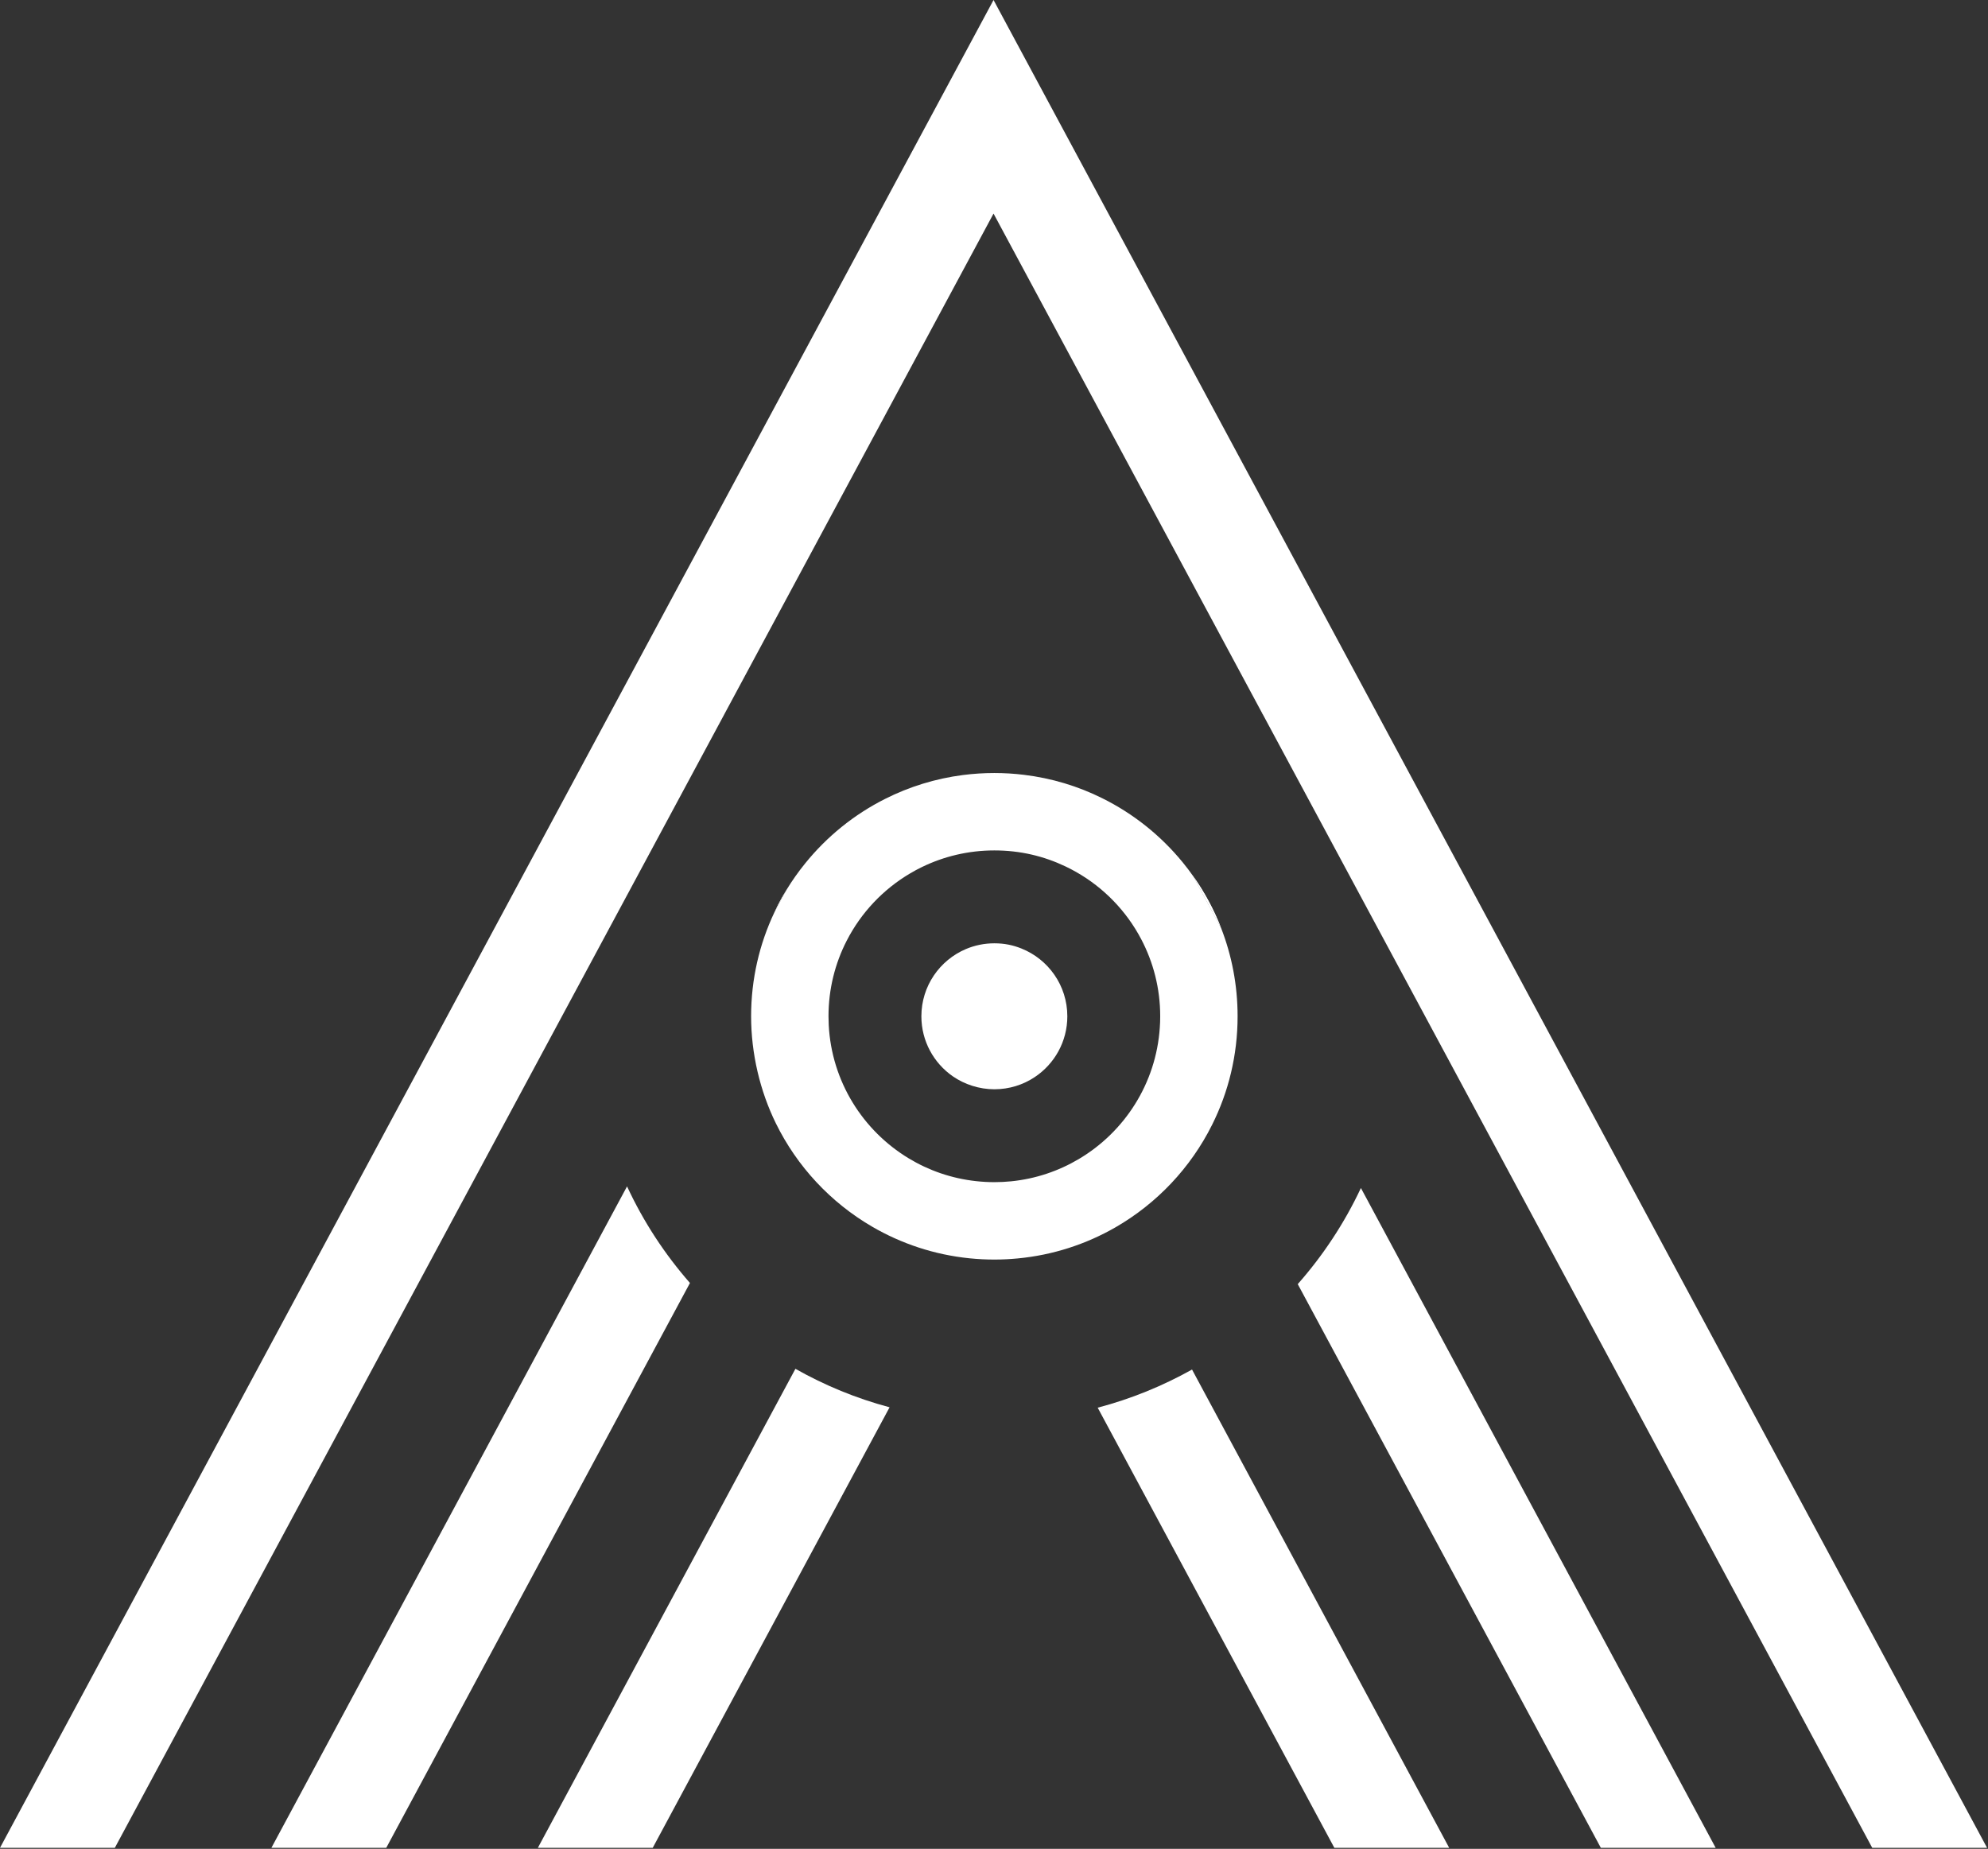
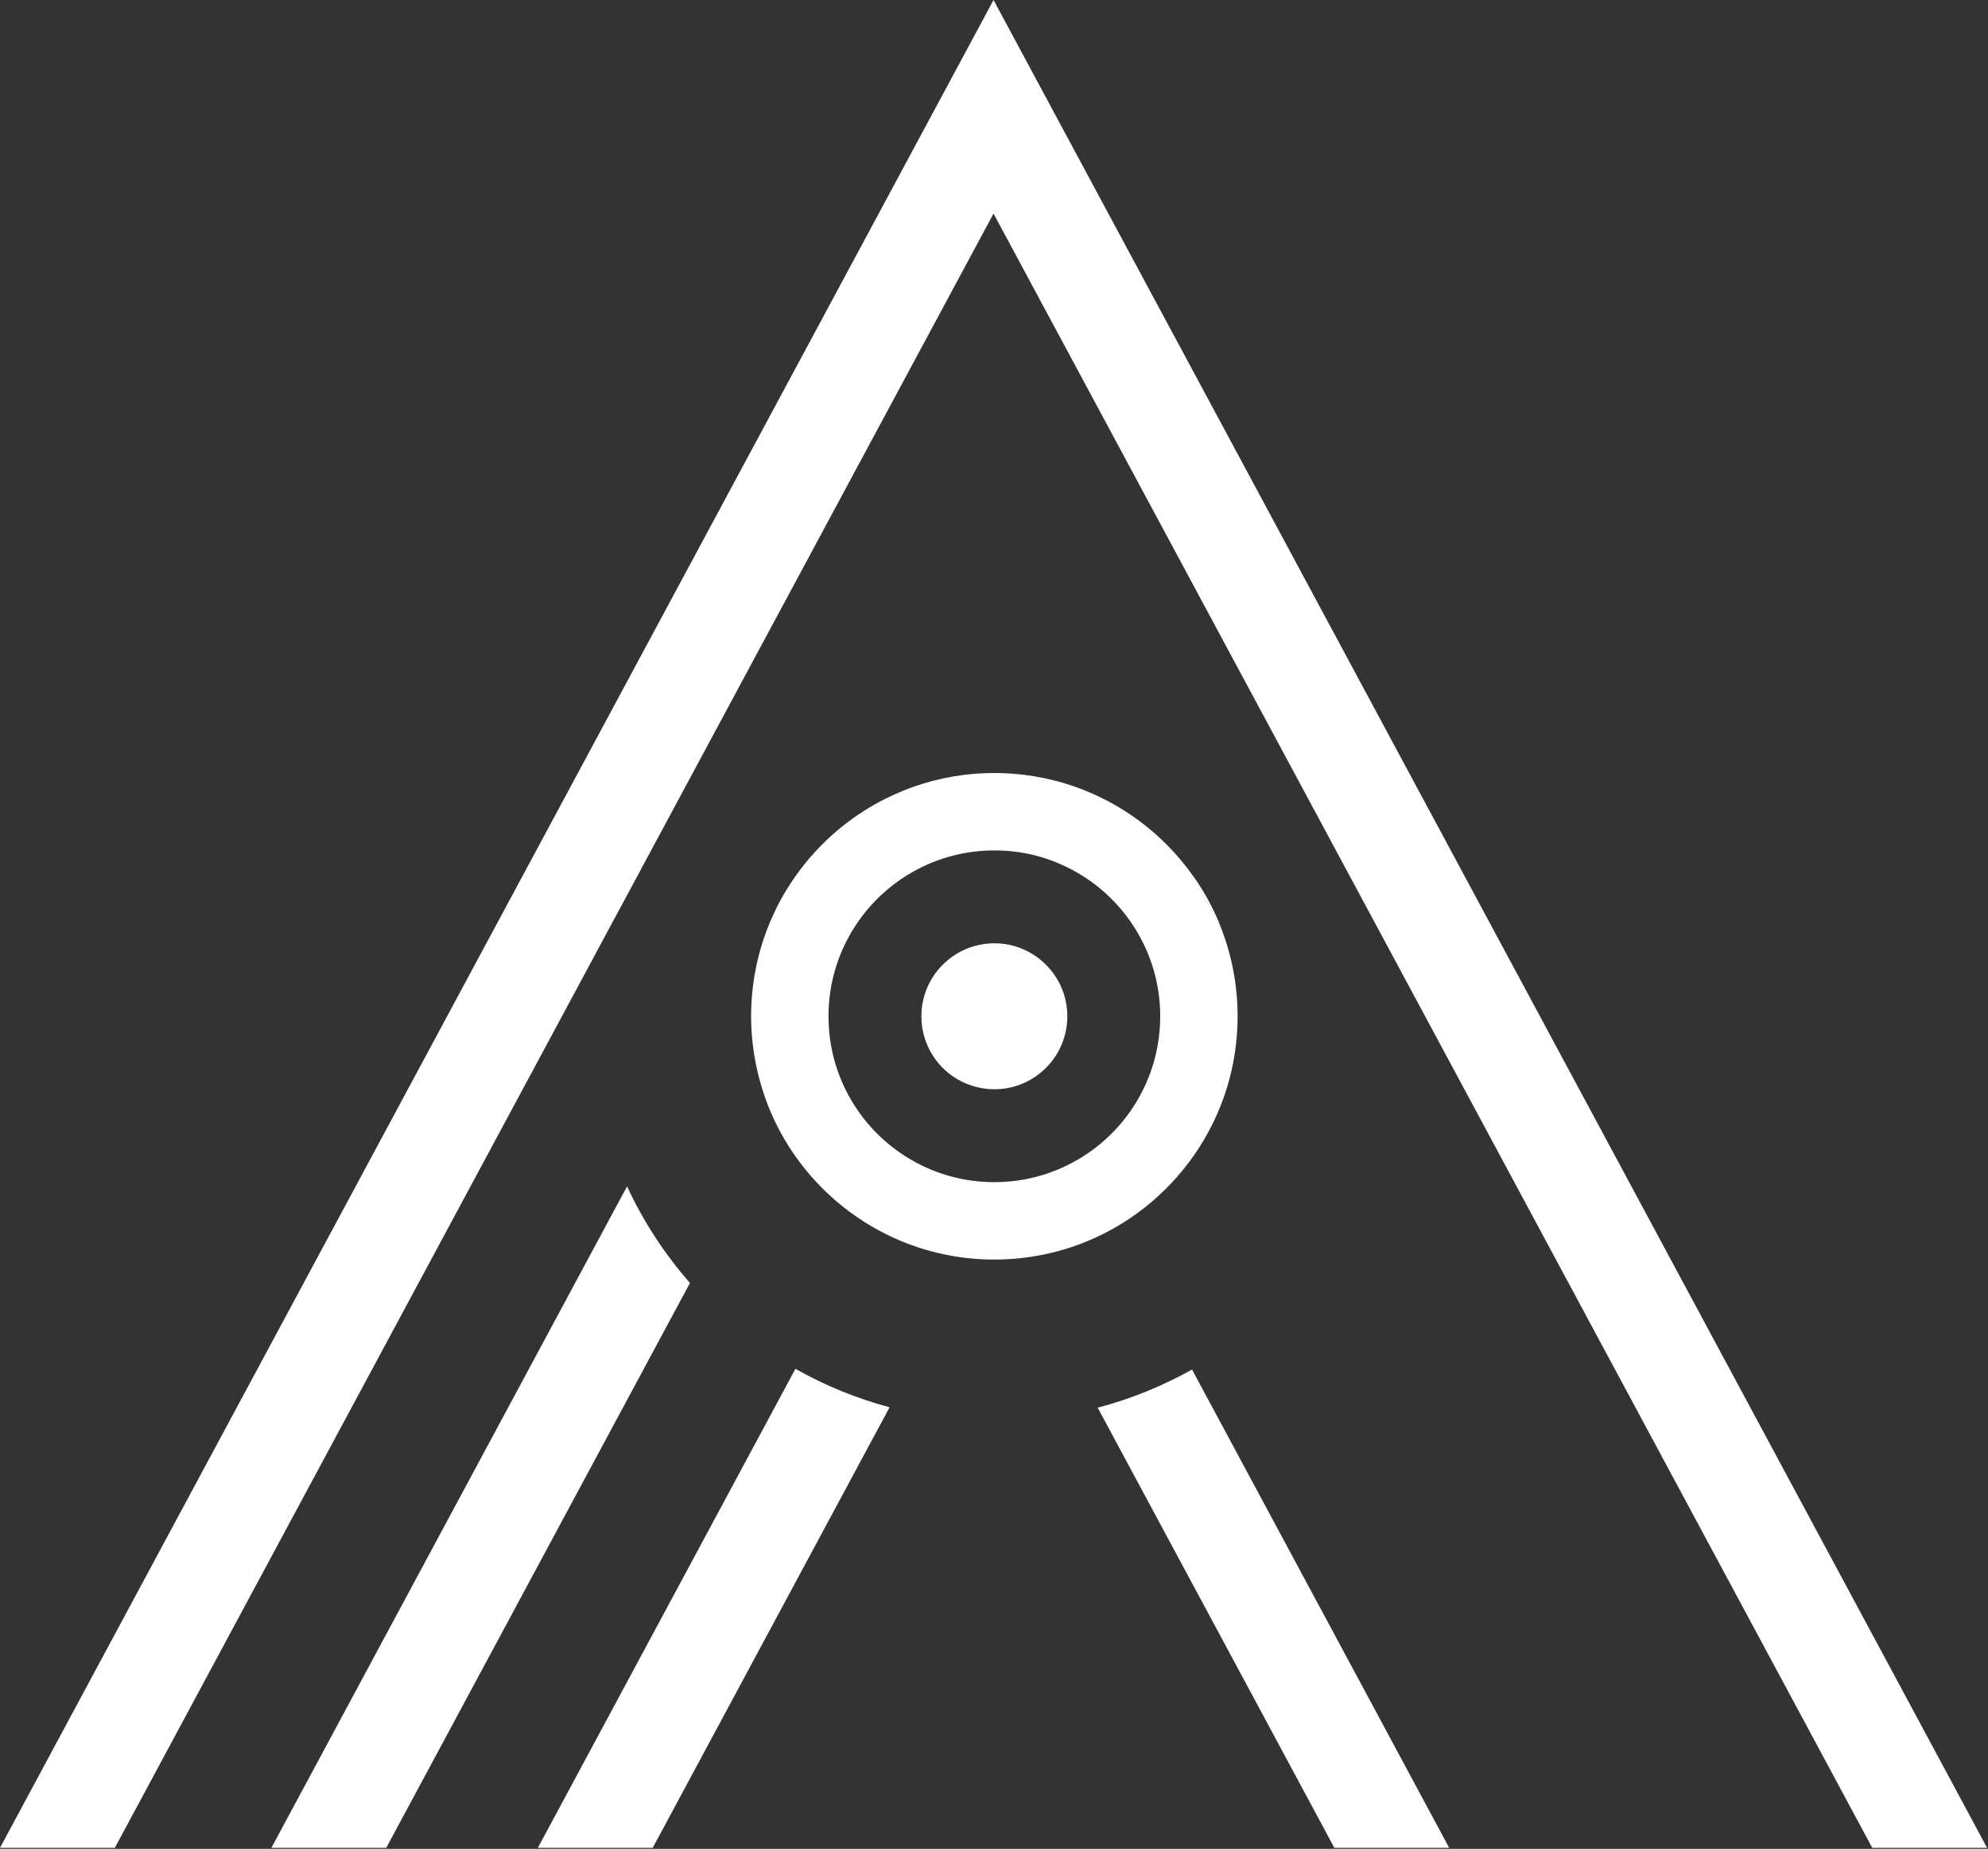
<svg xmlns="http://www.w3.org/2000/svg" width="899" height="836" viewBox="0 0 899 836" fill="none">
  <rect x="0" y="0" width="899" height="836" fill="#333333" stroke="none" />
  <path d="M312.01 580.13L174.67 835.54H122.73L283.56 536.45C290.95 552.39 300.57 567.08 312.01 580.13Z" fill="white" />
  <path d="M402.28 636.34L295.17 835.54H243.23L359.7 618.94C372.95 626.44 387.23 632.33 402.28 636.34Z" fill="white" />
  <path d="M571.01 322.56L570.91 322.74L570.63 322.22C570.76 322.34 570.88 322.45 571.01 322.56Z" fill="white" />
  <path d="M539.64 396.27L552.17 419.56C548.93 411.26 544.71 403.45 539.64 396.27ZM350.21 412.5L355.58 402.5C353.63 405.73 351.82 409.06 350.21 412.5Z" fill="white" />
  <path d="M482.66 459.54C482.66 471.01 476.82 481.11 467.94 487.02C462.71 490.51 456.43 492.54 449.66 492.54C442.89 492.54 436.18 490.37 430.84 486.66C422.27 480.69 416.66 470.77 416.66 459.54C416.66 445.87 424.97 434.14 436.81 429.13C440.76 427.46 445.1 426.54 449.66 426.54C454.22 426.54 458.12 427.37 461.9 428.89C474.07 433.74 482.66 445.64 482.66 459.54Z" fill="white" />
  <path d="M350.21 412.5L355.58 402.5C353.63 405.73 351.82 409.06 350.21 412.5ZM539.64 396.27L552.17 419.56C548.93 411.26 544.71 403.45 539.64 396.27ZM570.63 322.22L570.91 322.74L571.01 322.56C570.88 322.45 570.76 322.34 570.63 322.22Z" fill="white" />
  <path d="M898.58 835.54H846.65L570.91 322.74L571.01 322.56C570.88 322.45 570.76 322.34 570.63 322.22H570.62L449.29 96.57L327.67 322.74L327.27 323.5L51.93 835.54H0L449.29 0L898.58 835.54Z" fill="white" />
  <path d="M552.18 419.57H552.17L539.64 396.27L539.61 396.22C538.09 394.05 536.48 391.94 534.8 389.89C524.92 377.83 512.54 367.91 498.44 360.93C487.54 355.51 475.61 351.87 463.02 350.35C458.64 349.81 454.18 349.54 449.66 349.54C444.86 349.54 440.14 349.85 435.51 350.44C422.99 352.05 411.12 355.76 400.29 361.22C386.22 368.29 373.88 378.3 364.08 390.44C361 394.23 358.18 398.23 355.63 402.42C355.62 402.45 355.6 402.47 355.58 402.5L350.21 412.5C350.21 412.5 350.2 412.53 350.19 412.54C343.43 426.79 339.66 442.72 339.66 459.54C339.66 476.36 343.68 493.31 350.84 507.9C360.41 527.43 375.6 543.7 394.3 554.61C407.52 562.33 422.51 567.37 438.5 568.98C442.17 569.35 445.89 569.54 449.66 569.54C453.19 569.54 456.67 569.37 460.11 569.04C476.14 567.54 491.17 562.59 504.46 554.95C523.18 544.16 538.44 528.02 548.12 508.62C555.51 493.85 559.66 477.18 559.66 459.54C559.66 445.44 557.01 431.96 552.18 419.57ZM524.48 464.65C522.78 489.97 508.51 511.85 487.86 524.08C478.72 529.51 468.33 533.05 457.23 534.16C454.74 534.41 452.21 534.54 449.66 534.54C446.84 534.54 444.05 534.38 441.31 534.07C430.27 532.86 419.95 529.24 410.89 523.75C390.21 511.24 376.06 489.03 374.76 463.42C374.69 462.13 374.66 460.84 374.66 459.54C374.66 447.24 377.62 435.64 382.87 425.4C389.36 412.71 399.37 402.12 411.6 394.91C413.32 393.89 415.08 392.94 416.88 392.07C426.78 387.25 437.91 384.54 449.66 384.54C461.41 384.54 472.1 387.14 481.85 391.79C483.48 392.56 485.09 393.4 486.65 394.29C499.14 401.38 509.4 411.96 516.08 424.7C521.56 435.11 524.66 446.96 524.66 459.54C524.66 461.26 524.6 462.96 524.48 464.65Z" fill="white" />
  <path d="M571.01 322.56L570.91 322.74L570.63 322.22C570.76 322.34 570.88 322.45 571.01 322.56Z" fill="white" />
-   <path d="M775.85 835.54H723.92L586.86 580.65C598.32 567.67 607.97 553.05 615.42 537.19L775.85 835.54Z" fill="white" />
  <path d="M655.34 835.54H603.41L496.39 636.52C511.46 632.55 525.76 626.71 539.05 619.27L655.34 835.54Z" fill="white" />
</svg>